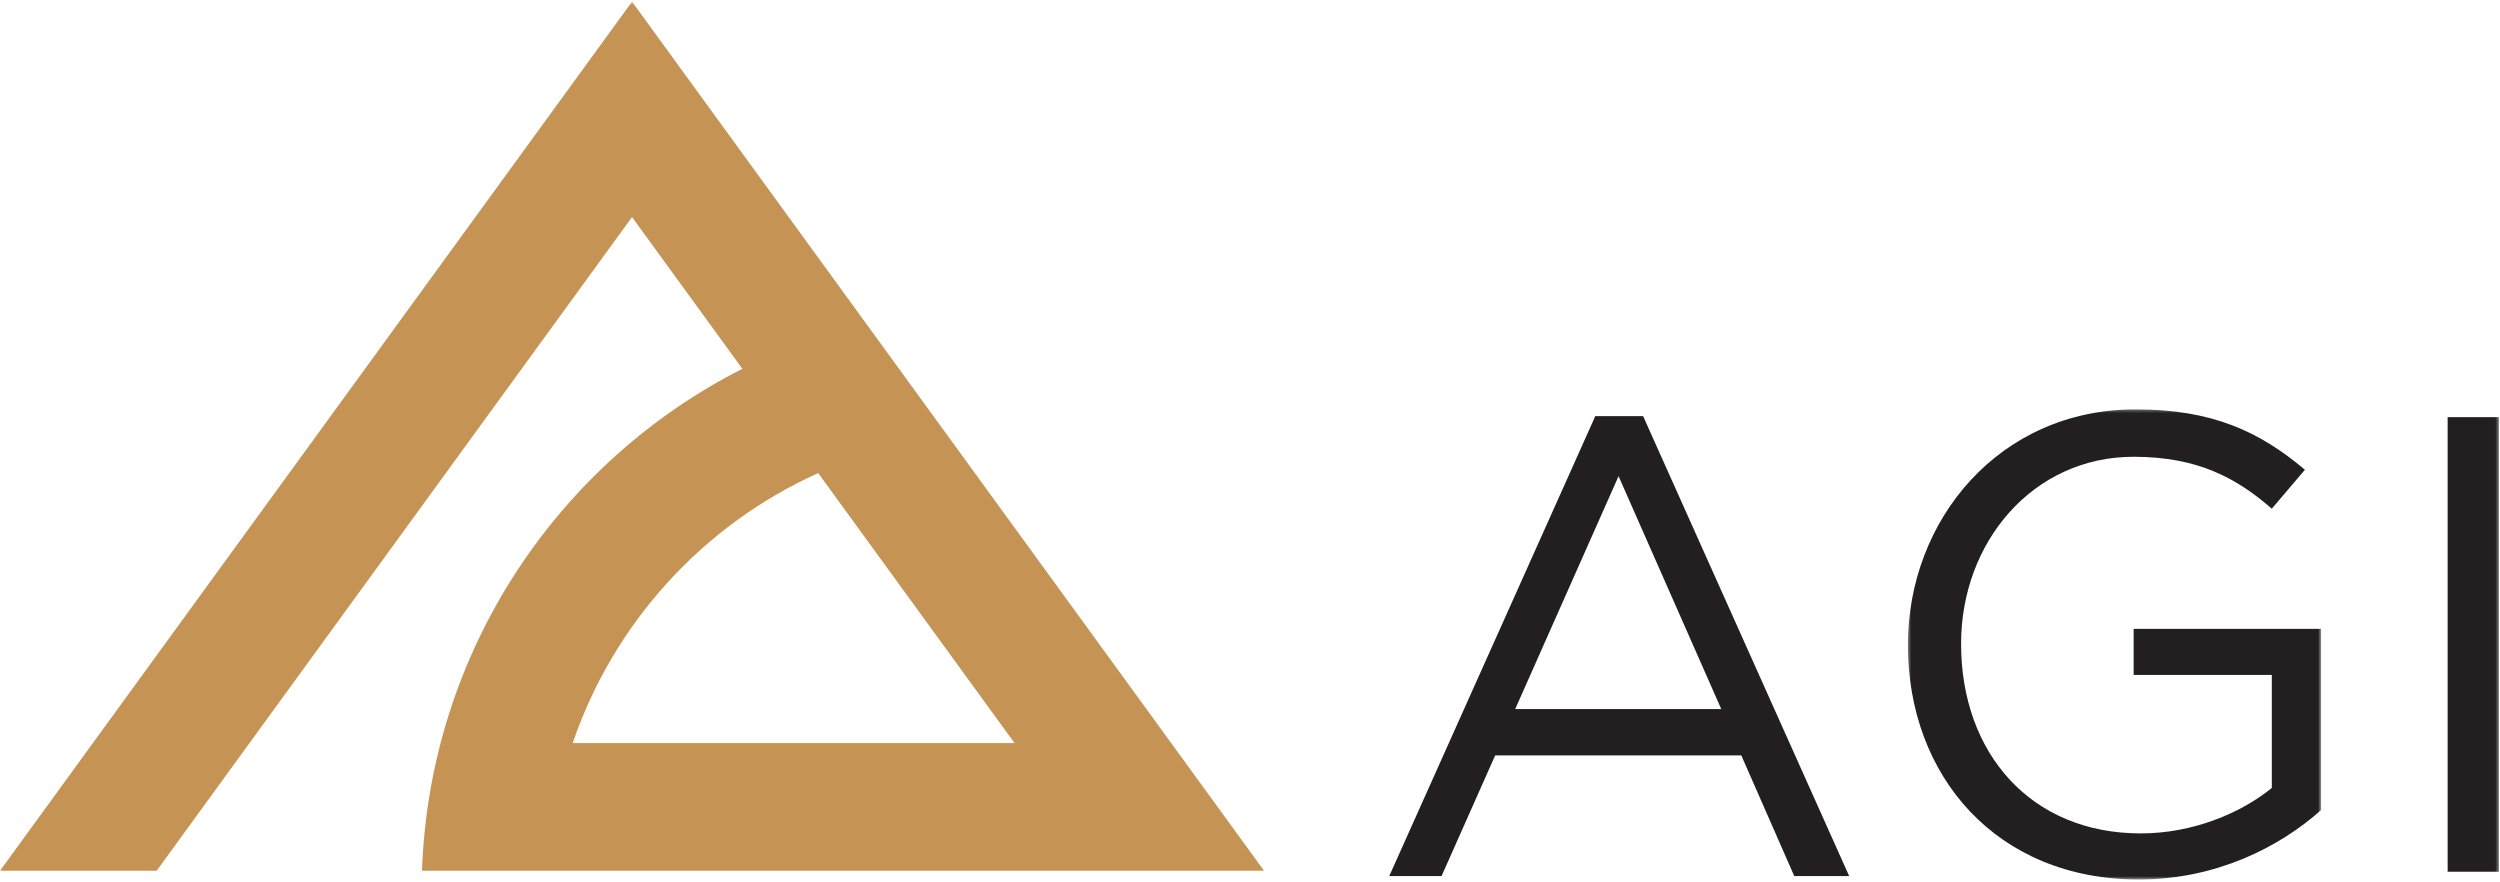
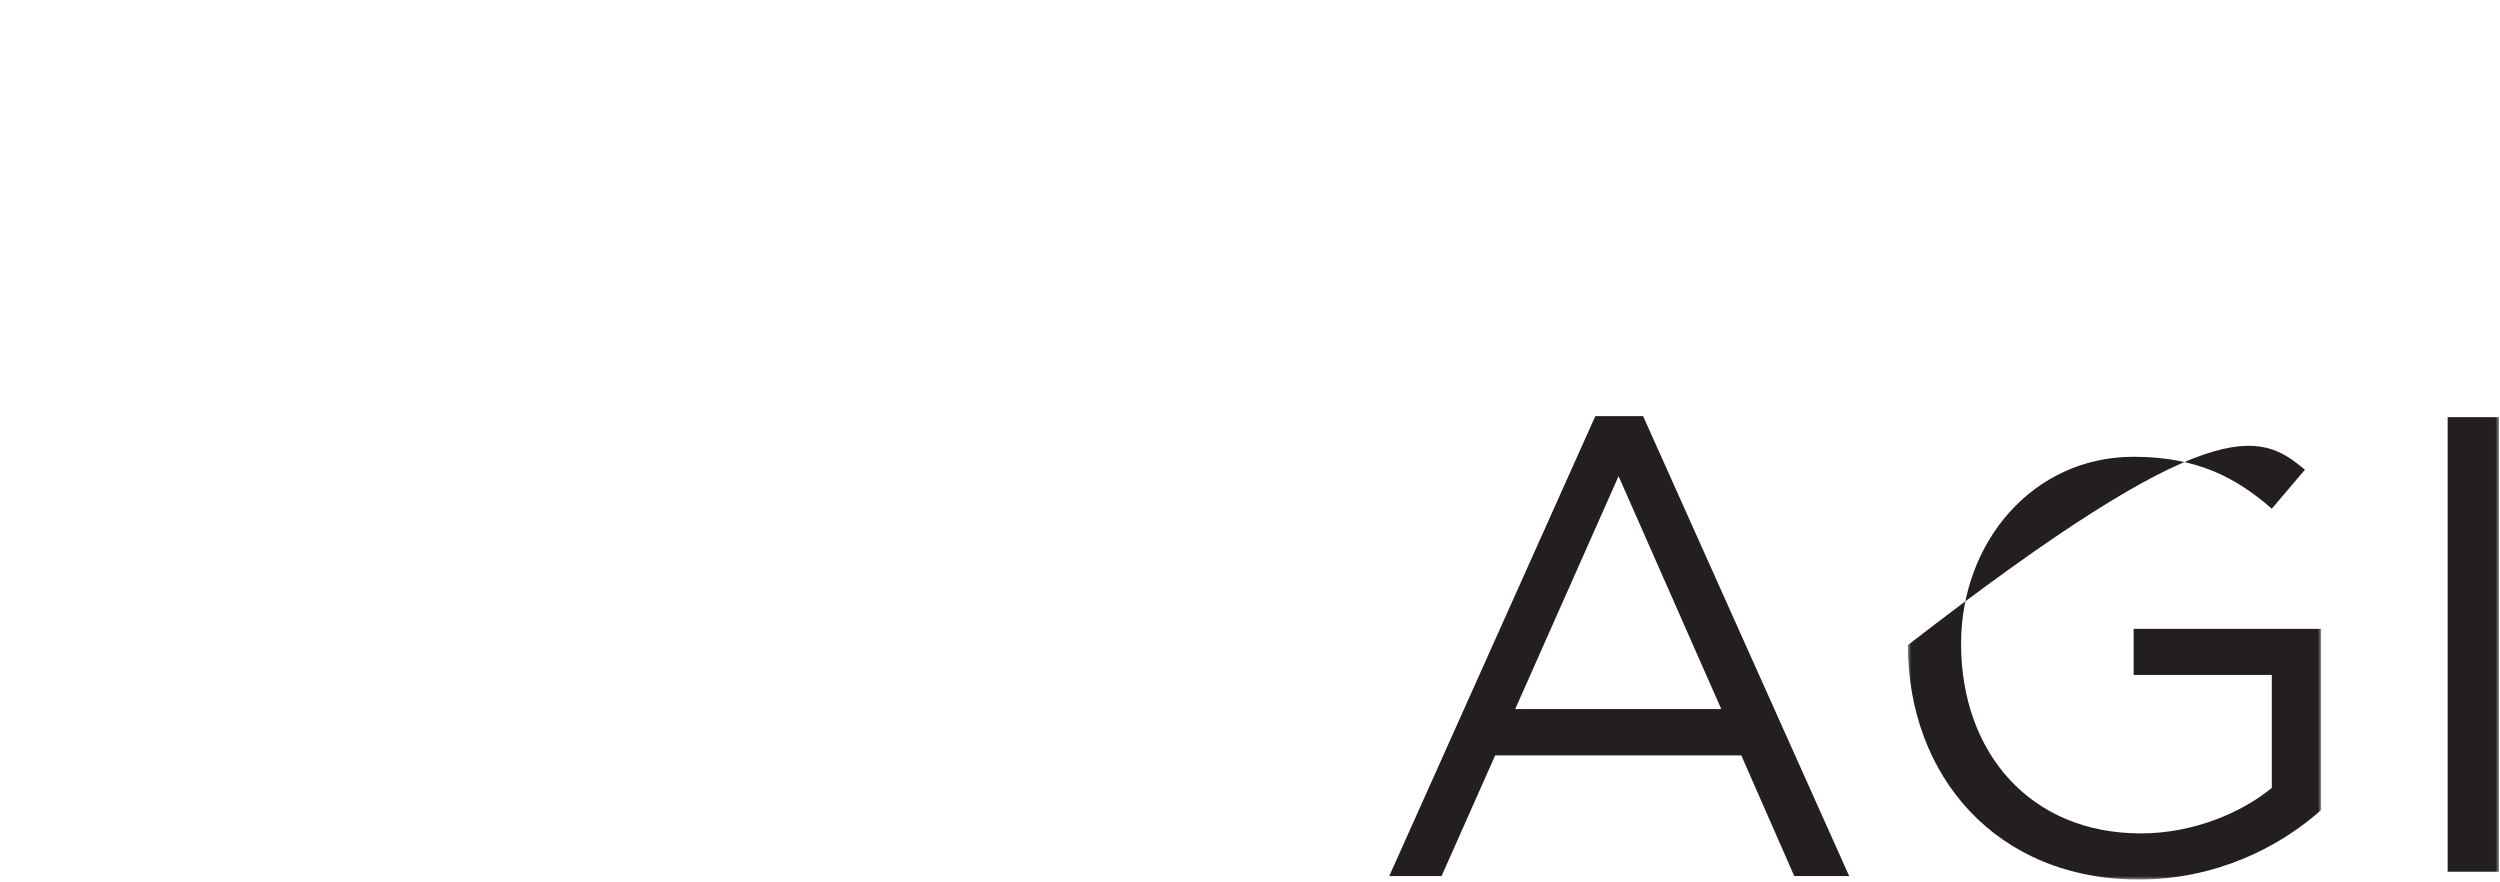
<svg xmlns="http://www.w3.org/2000/svg" xmlns:xlink="http://www.w3.org/1999/xlink" width="799px" height="282px" viewBox="0 0 799 282" version="1.1">
  <title>Group 8</title>
  <desc>Created with Sketch.</desc>
  <defs>
    <polygon id="path-1" points="0.355 0.275 132.426 0.275 132.426 150.537 0.355 150.537" />
    <polygon id="path-3" points="0 281.093 798.642 281.093 798.642 0.534 0 0.534" />
  </defs>
  <g id="Symbols" stroke="none" stroke-width="1" fill="none" fill-rule="evenodd">
    <g id="Logo" transform="translate(-2, -1)">
      <g id="Group-9" transform="translate(2, 1)">
        <path d="M509.856,133 L444,280 L460.72,280 L477.857,241.426 L556.52,241.426 L573.45,280 L591,280 L525.14,133 L509.856,133 Z M517.292,152.183 L550.116,226.621 L484.256,226.621 L517.292,152.183 Z" id="Fill-1" fill="#231F20" />
        <g id="Group-8">
          <g id="Group-4" transform="translate(609.406, 130.556)">
            <mask id="mask-2" fill="white">
              <use xlink:href="#path-1" />
            </mask>
            <g id="Clip-3" />
-             <path d="M74.164,150.538 C28.549,150.538 0.355,117.33 0.355,75.614 C0.355,35.559 29.59,0.275 73.127,0.275 C97.59,0.275 112.726,7.33 127.24,19.577 L116.664,32.027 C105.471,22.274 93.034,15.427 72.505,15.427 C40.373,15.427 17.356,42.614 17.356,75.199 C17.356,110.067 39.539,135.801 74.785,135.801 C91.372,135.801 106.719,129.365 116.664,121.272 L116.664,85.159 L72.505,85.159 L72.505,70.423 L132.426,70.423 L132.426,128.327 C118.949,140.366 98.627,150.538 74.164,150.538" id="Fill-2" fill="#231F20" mask="url(#mask-2)" />
+             <path d="M74.164,150.538 C28.549,150.538 0.355,117.33 0.355,75.614 C97.59,0.275 112.726,7.33 127.24,19.577 L116.664,32.027 C105.471,22.274 93.034,15.427 72.505,15.427 C40.373,15.427 17.356,42.614 17.356,75.199 C17.356,110.067 39.539,135.801 74.785,135.801 C91.372,135.801 106.719,129.365 116.664,121.272 L116.664,85.159 L72.505,85.159 L72.505,70.423 L132.426,70.423 L132.426,128.327 C118.949,140.366 98.627,150.538 74.164,150.538" id="Fill-2" fill="#231F20" mask="url(#mask-2)" />
          </g>
          <mask id="mask-4" fill="white">
            <use xlink:href="#path-3" />
          </mask>
          <g id="Clip-6" />
          <polygon id="Fill-5" fill="#231F20" mask="url(#mask-4)" points="782.267 278.603 798.642 278.603 798.642 133.325 782.267 133.325" />
-           <path d="M183.035,237.489 C196.168,198.965 224.852,167.674 261.499,151.198 L324.251,237.489 L183.035,237.489 Z M201.997,0.533 L0.001,278.296 L50.064,278.296 L201.997,69.377 L237.264,117.87 C178.354,147.704 137.313,208.136 134.871,278.296 L403.992,278.296 L201.997,0.533 Z" id="Fill-7" fill="#C59454" mask="url(#mask-4)" />
        </g>
      </g>
    </g>
  </g>
</svg>